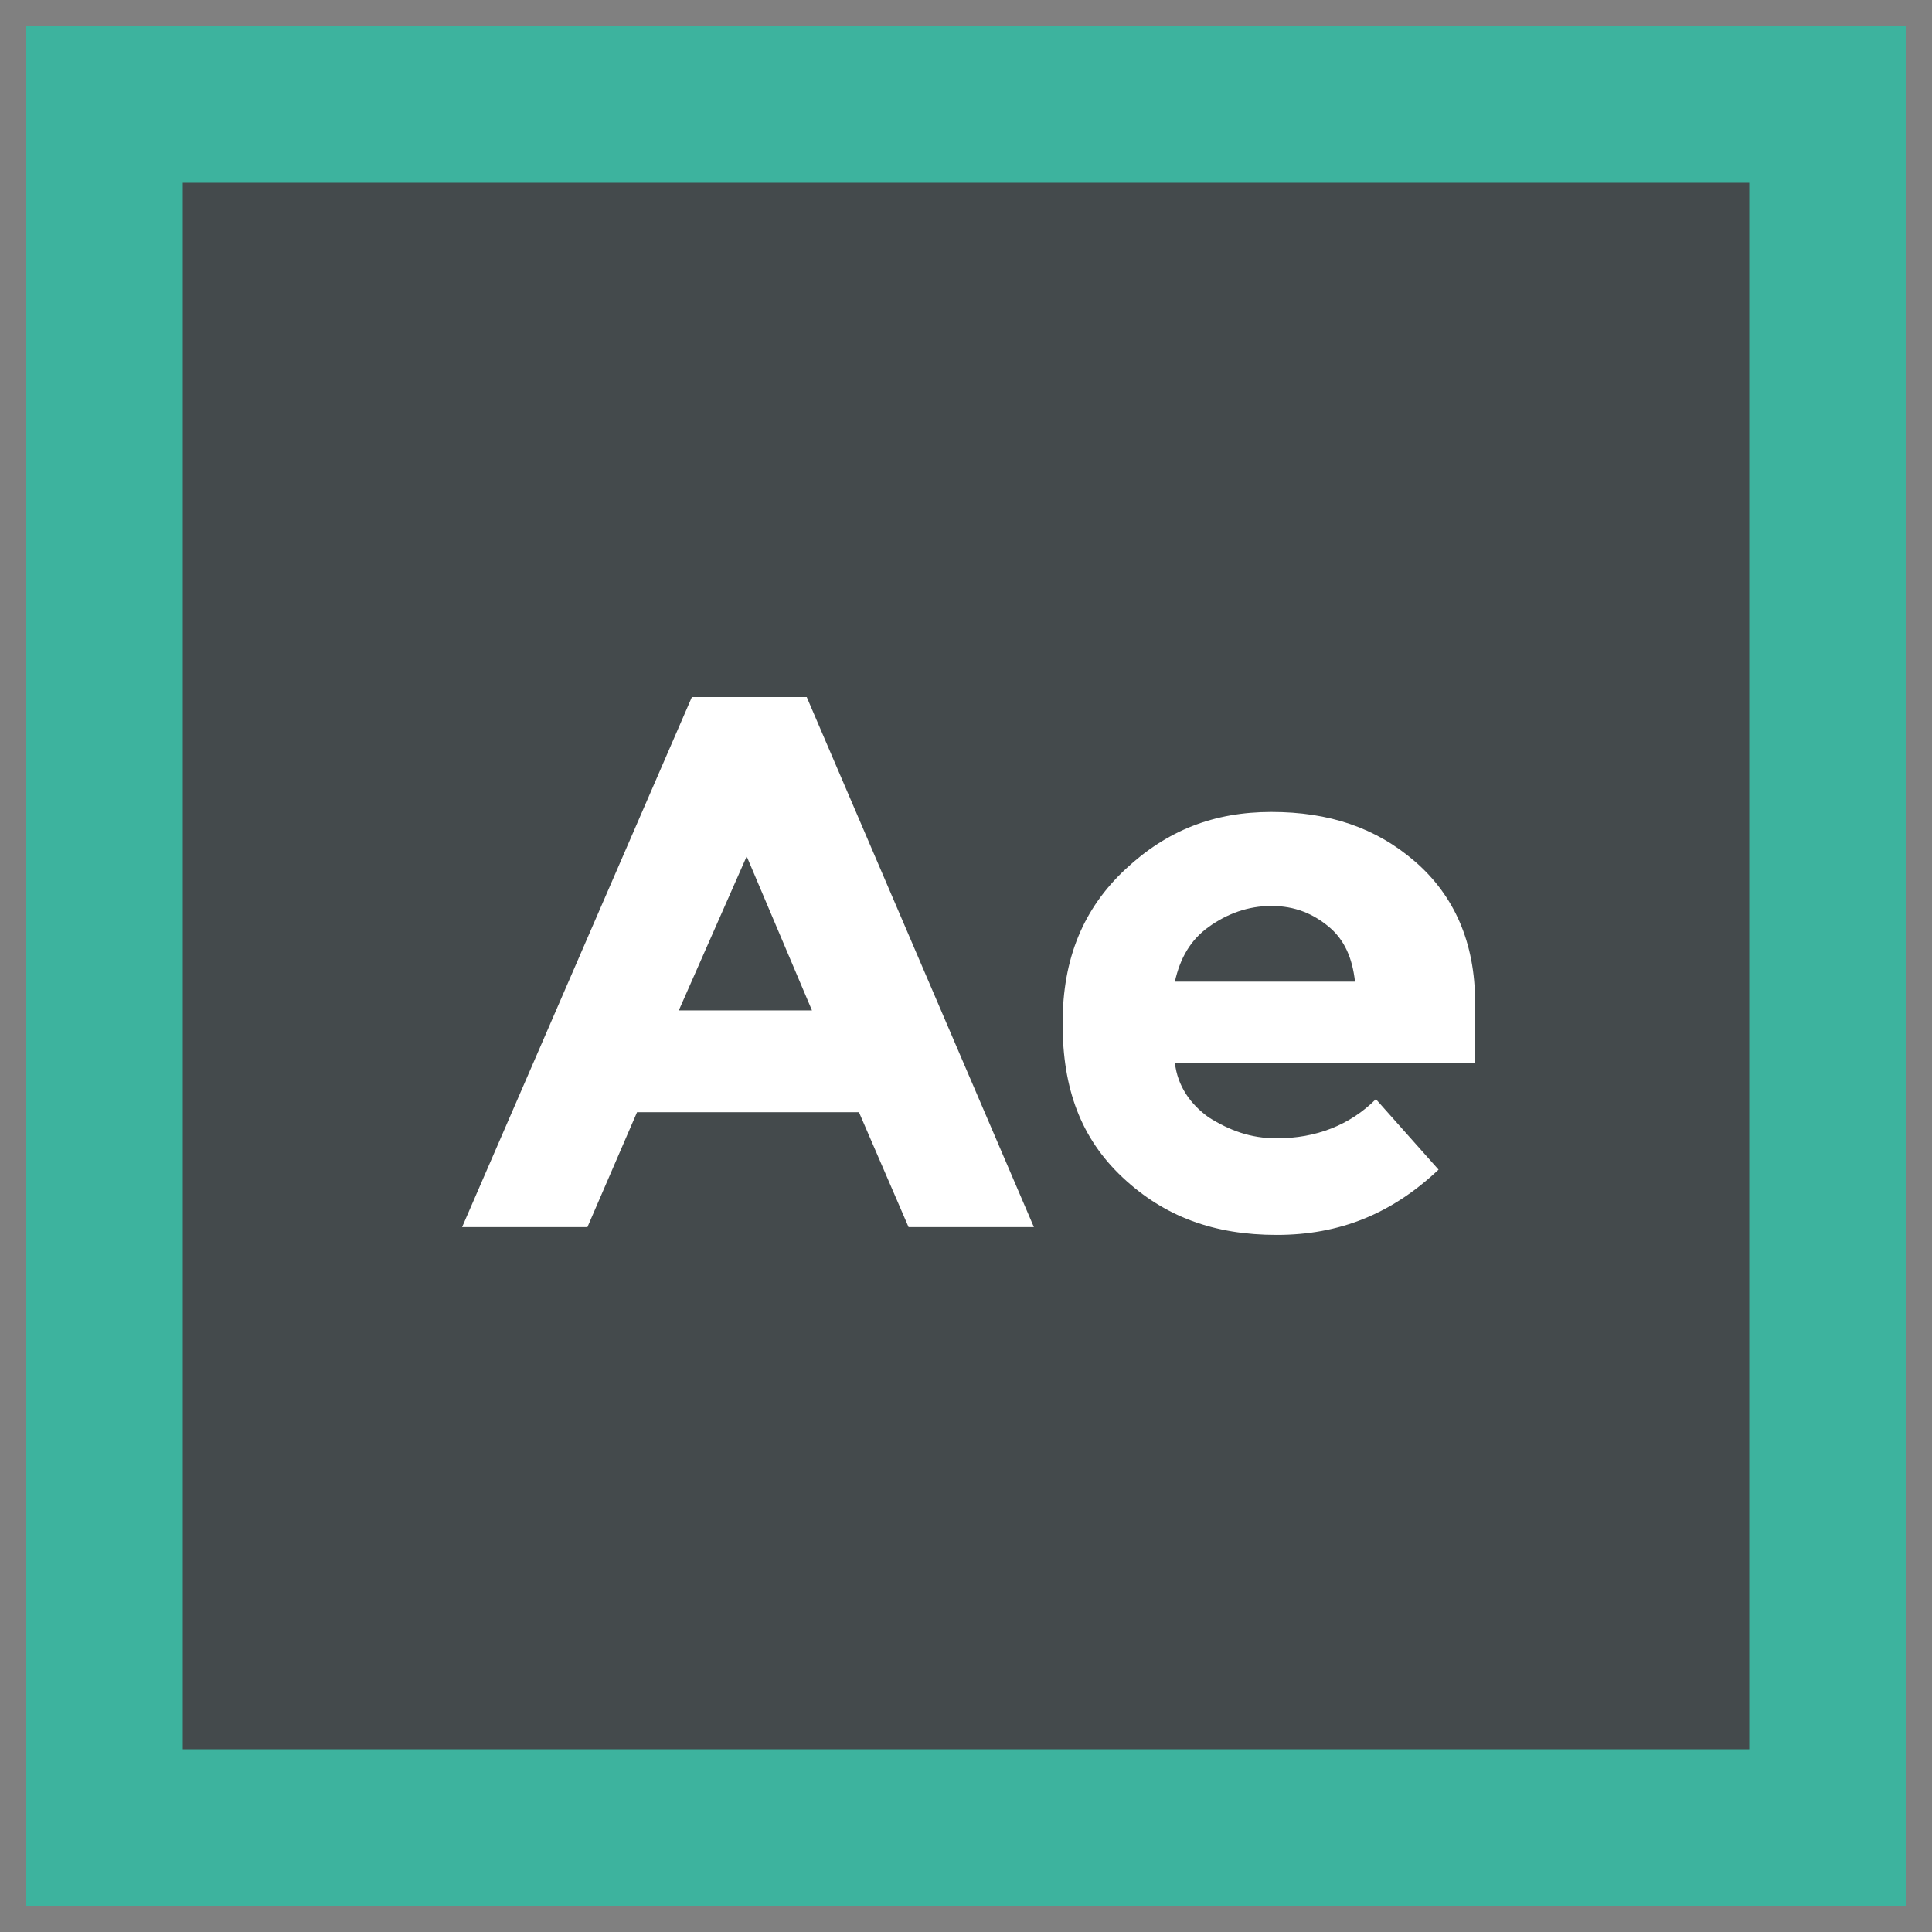
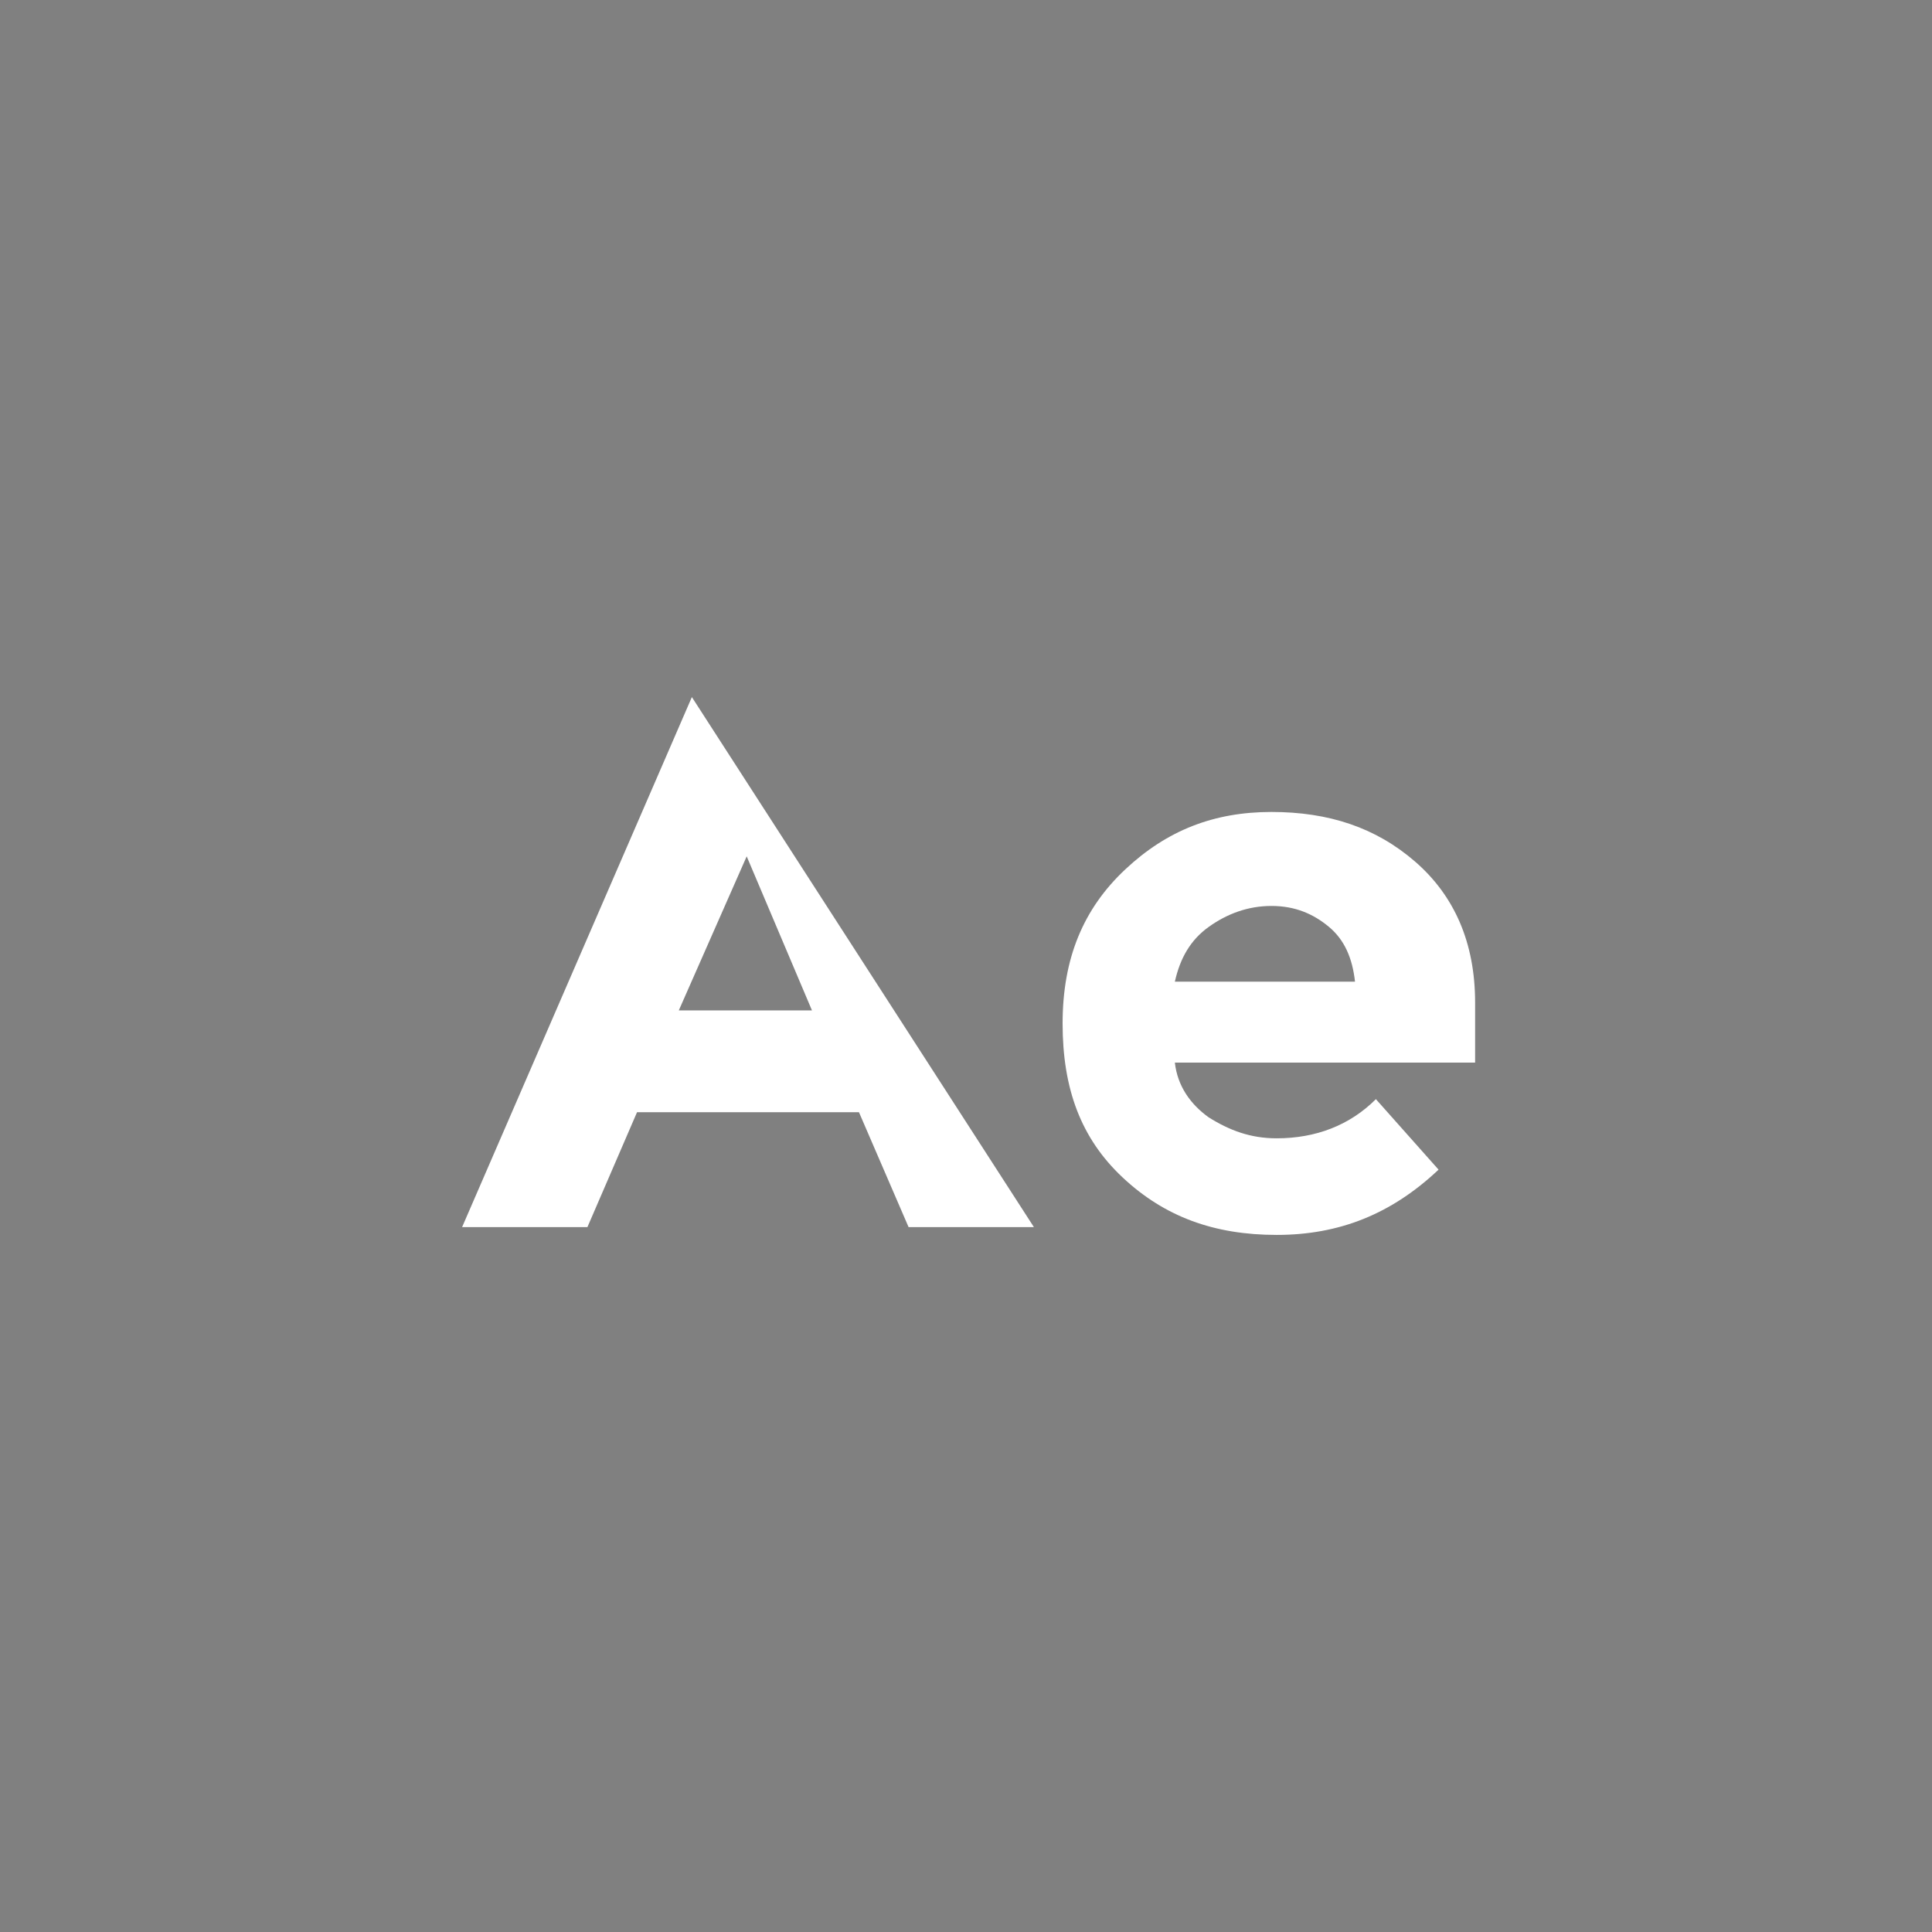
<svg xmlns="http://www.w3.org/2000/svg" id="Layer_1" style="enable-background:new 0 0 74 74;" version="1.1" viewBox="0 0 74 74" xml:space="preserve">
  <rect x="0" y="0" width="74" height="74" fill="#808080" stroke="none" />
  <style type="text/css">
	.st0{fill:#E25656;}
	.st1{fill:#444A4C;}
	.st2{fill:#FFFFFF;}
	.st3{fill:#3DB39E;}
	.st4{fill:#EEC65E;}
	.st5{fill:#2598B7;}
</style>
  <g>
    <g>
-       <rect class="st3" height="72" width="72" x="1" y="1" />
-       <rect class="st1" height="60" width="60" x="7" y="7" />
-     </g>
+       </g>
    <g>
-       <path class="st2" d="M34.8,47l-1.9-4.4h-8.5L22.5,47h-4.8l8.8-20.3h4.4L39.6,47H34.8z M28.6,32.8l-2.6,5.9h5.1L28.6,32.8z" />
+       <path class="st2" d="M34.8,47l-1.9-4.4h-8.5L22.5,47h-4.8l8.8-20.3L39.6,47H34.8z M28.6,32.8l-2.6,5.9h5.1L28.6,32.8z" />
      <path class="st2" d="M55.1,44.8c-1.8,1.7-3.8,2.5-6.2,2.5c-2.4,0-4.3-0.7-5.9-2.2c-1.6-1.5-2.3-3.4-2.3-5.9s0.8-4.4,2.4-5.9    c1.6-1.5,3.4-2.2,5.6-2.2c2.2,0,4,0.6,5.5,1.9c1.5,1.3,2.3,3.1,2.3,5.4v2.3H45c0.1,0.9,0.6,1.6,1.3,2.1c0.8,0.5,1.6,0.8,2.6,0.8    c1.5,0,2.8-0.5,3.8-1.5L55.1,44.8z M50.9,35.5c-0.6-0.5-1.3-0.8-2.2-0.8c-0.9,0-1.7,0.3-2.4,0.8c-0.7,0.5-1.1,1.2-1.3,2.1h6.9    C51.8,36.7,51.5,36,50.9,35.5z" />
    </g>
  </g>
</svg>